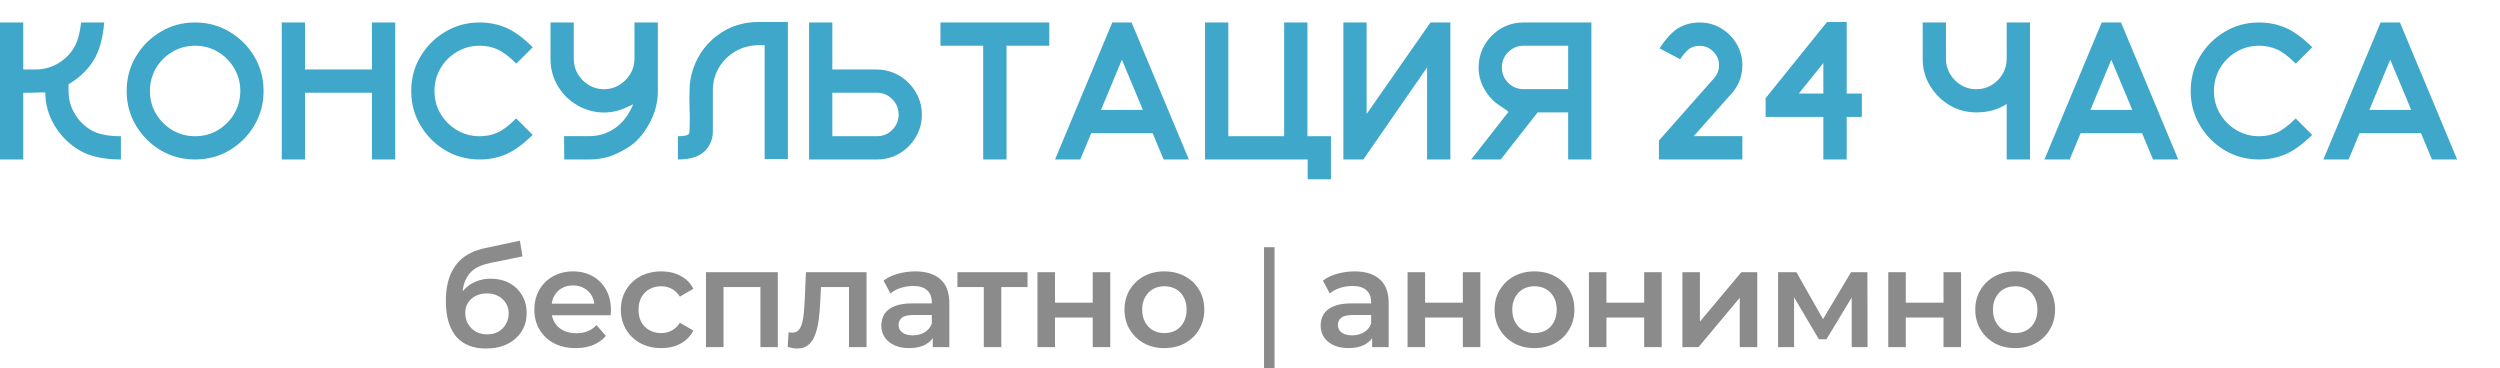
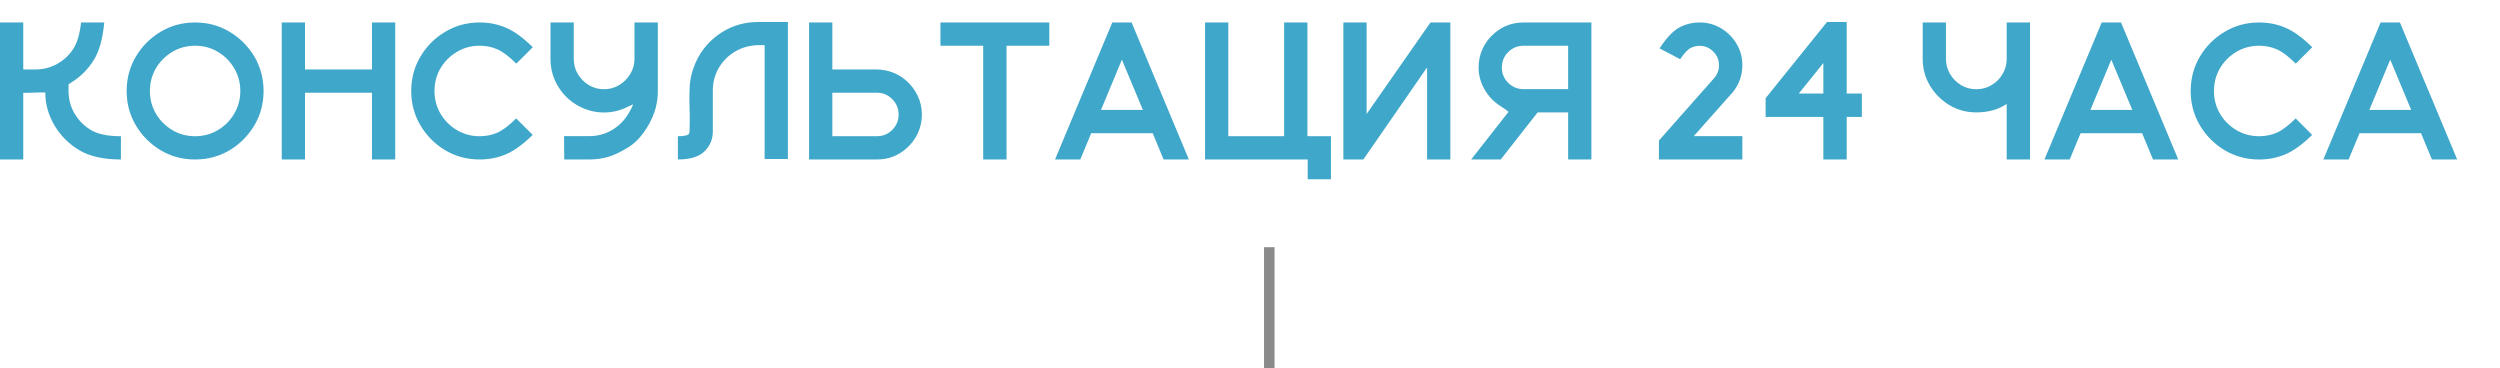
<svg xmlns="http://www.w3.org/2000/svg" width="713" height="105" viewBox="0 0 713 105" fill="none">
  <path d="M34.482 45.483C29.541 45.483 25.593 44.606 22.639 42.852C19.685 41.097 17.322 38.743 15.549 35.789C13.795 32.817 12.918 29.674 12.918 26.362H12.165L10.715 26.389C9.552 26.443 8.191 26.47 6.633 26.47V45.483H0V6.409H6.633V19.81H10.098C12.318 19.81 14.359 19.299 16.221 18.279C18.083 17.24 19.605 15.853 20.786 14.116C21.968 12.38 22.747 9.81 23.123 6.409H29.729C29.317 11.064 28.297 14.68 26.668 17.258C25.038 19.819 22.935 21.904 20.356 23.516L19.551 24.026V25.933C19.551 28.314 20.133 30.48 21.296 32.432C22.46 34.383 24.018 35.941 25.969 37.105C27.921 38.268 30.759 38.85 34.482 38.85V45.483ZM55.646 45.483C52.047 45.483 48.771 44.606 45.816 42.852C42.862 41.079 40.508 38.716 38.754 35.762C36.999 32.808 36.122 29.54 36.122 25.959C36.122 22.361 36.999 19.084 38.754 16.13C40.508 13.176 42.862 10.822 45.816 9.067C48.771 7.295 52.047 6.409 55.646 6.409C59.244 6.409 62.521 7.295 65.475 9.067C68.429 10.822 70.783 13.176 72.538 16.13C74.292 19.084 75.169 22.361 75.169 25.959C75.169 29.54 74.292 32.808 72.538 35.762C70.783 38.716 68.429 41.079 65.475 42.852C62.521 44.606 59.244 45.483 55.646 45.483ZM55.646 38.85C58.027 38.85 60.193 38.268 62.145 37.105C64.096 35.941 65.645 34.383 66.791 32.432C67.954 30.48 68.536 28.323 68.536 25.959C68.536 23.578 67.954 21.412 66.791 19.46C65.645 17.509 64.096 15.951 62.145 14.788C60.193 13.624 58.027 13.042 55.646 13.042C53.264 13.042 51.098 13.624 49.147 14.788C47.195 15.951 45.638 17.509 44.474 19.46C43.328 21.412 42.755 23.578 42.755 25.959C42.755 28.323 43.328 30.48 44.474 32.432C45.638 34.383 47.195 35.941 49.147 37.105C51.098 38.268 53.264 38.85 55.646 38.85ZM112.715 45.483H106.081V26.443H86.987V45.483H80.354V6.409H86.987V19.81H106.081V6.409H112.715V45.483ZM136.805 45.483C133.206 45.483 129.93 44.606 126.976 42.852C124.022 41.079 121.667 38.716 119.913 35.762C118.158 32.808 117.281 29.54 117.281 25.959C117.281 22.361 118.158 19.084 119.913 16.13C121.667 13.176 124.022 10.822 126.976 9.067C129.93 7.295 133.206 6.409 136.805 6.409C139.473 6.409 141.979 6.91 144.325 7.913C146.67 8.915 149.212 10.768 151.951 13.472L147.252 18.145C145.139 16.05 143.313 14.68 141.773 14.036C140.234 13.373 138.577 13.042 136.805 13.042C134.424 13.042 132.257 13.624 130.306 14.788C128.354 15.951 126.797 17.509 125.633 19.46C124.487 21.412 123.914 23.578 123.914 25.959C123.914 28.323 124.487 30.48 125.633 32.432C126.797 34.383 128.354 35.941 130.306 37.105C132.257 38.268 134.424 38.85 136.805 38.85C138.56 38.85 140.207 38.528 141.746 37.883C143.286 37.221 145.112 35.851 147.225 33.774L151.925 38.474C149.185 41.16 146.643 43.004 144.298 44.006C141.97 44.991 139.473 45.483 136.805 45.483ZM168.066 45.483H160.922L160.869 38.823H168.066C170.447 38.823 172.613 38.241 174.565 37.078C176.516 35.914 178.074 34.356 179.238 32.405C180.025 31.08 180.455 30.203 180.527 29.773L180.661 29.692C180.625 29.692 180.088 29.943 179.05 30.444C176.865 31.537 174.61 32.083 172.282 32.083C169.883 32.083 167.6 31.537 165.434 30.444C163.268 29.352 161.468 27.848 160.036 25.933C158.013 23.247 157.001 20.195 157.001 16.775V6.409H163.635V16.775C163.635 18.386 164.029 19.845 164.816 21.152C165.604 22.441 166.642 23.48 167.932 24.268C169.239 25.055 170.689 25.449 172.282 25.449C173.84 25.449 175.272 25.055 176.579 24.268C177.886 23.48 178.933 22.441 179.721 21.152C180.527 19.863 180.939 18.431 180.956 16.855V6.409H187.617V25.933C187.617 29.281 186.775 32.441 185.092 35.413C183.427 38.367 181.511 40.533 179.345 41.912C177.179 43.272 175.227 44.212 173.491 44.731C171.754 45.233 169.946 45.483 168.066 45.483ZM193.338 45.483V38.85C195.182 38.85 196.256 38.59 196.561 38.071C196.668 37.713 196.722 36.147 196.722 33.372L196.695 31.948L196.668 31.653L196.614 28.054C196.614 26.998 196.65 25.789 196.722 24.429C196.793 23.05 197.089 21.537 197.608 19.89C199.094 15.343 201.851 11.78 205.879 9.202C208.995 7.25 212.441 6.274 216.219 6.274H224.705V45.349H218.072V12.881H216.138C213.739 12.953 211.573 13.561 209.639 14.707C207.723 15.835 206.184 17.375 205.02 19.326C203.874 21.278 203.301 23.426 203.301 25.771V37.534C203.301 39.683 202.522 41.545 200.965 43.12C199.407 44.696 196.865 45.483 193.338 45.483ZM250.085 45.483H230.749V6.409H237.382V19.81H250.111C253.334 19.899 256.109 20.955 258.437 22.979C259.815 24.178 260.907 25.619 261.713 27.302C262.519 28.967 262.921 30.749 262.921 32.647C262.921 34.598 262.519 36.415 261.713 38.098C260.925 39.763 259.842 41.187 258.463 42.368C256.082 44.445 253.289 45.483 250.085 45.483ZM250.085 38.85C251.803 38.85 253.262 38.25 254.462 37.051C255.679 35.833 256.288 34.365 256.288 32.647C256.288 30.946 255.679 29.486 254.462 28.269C253.262 27.052 251.803 26.443 250.085 26.443H237.382V38.85H250.085ZM287.066 45.483H280.405V13.042H268.213V6.409H299.258V13.042H287.066V45.483ZM339.059 45.483H331.862L328.746 37.991H311.21L308.095 45.483H300.897L317.225 6.409H322.731L339.059 45.483ZM325.953 31.357L319.965 17.017L314.003 31.357H325.953ZM379.585 51.123H372.952V45.483H343.679V6.409H350.312V38.85H366.238V6.409H372.871V38.85H379.585V51.123ZM413.639 45.483H407.005V19.219L388.824 45.483H383.131V6.409H389.764V32.512L407.972 6.409H413.639V45.483ZM453.869 45.483H447.236V32.056H438.535L428.007 45.483H419.575L430.102 32.056C430.192 32.056 430.236 32.038 430.236 32.002C430.236 31.805 429.377 31.16 427.658 30.068C425.94 28.958 424.516 27.436 423.388 25.503C422.26 23.551 421.696 21.466 421.696 19.246C421.696 17.294 422.09 15.486 422.878 13.821C423.684 12.138 424.776 10.706 426.154 9.524C428.536 7.447 431.329 6.409 434.533 6.409H453.869V45.483ZM447.236 25.422V13.042H434.533C432.815 13.042 431.346 13.651 430.129 14.868C428.929 16.068 428.33 17.527 428.33 19.246C428.33 20.947 428.929 22.406 430.129 23.623C431.346 24.823 432.815 25.422 434.533 25.422H447.236ZM496.921 45.483H473.127V40.085L488.73 22.441C489.75 21.349 490.261 20.069 490.261 18.601C490.261 17.079 489.714 15.781 488.622 14.707C487.548 13.615 486.25 13.069 484.728 13.069C483.779 13.069 482.911 13.284 482.123 13.713C481.336 14.125 480.351 15.181 479.169 16.882L473.315 13.794C475.213 10.876 477.048 8.915 478.82 7.913C480.61 6.91 482.58 6.409 484.728 6.409C486.966 6.409 489.007 6.964 490.851 8.074C492.695 9.166 494.164 10.634 495.256 12.478C496.366 14.322 496.921 16.363 496.921 18.601C496.921 20.284 496.607 21.86 495.981 23.328C495.354 24.796 494.504 26.067 493.43 27.141L483.063 38.823H496.921V45.483ZM526.678 45.483H520.017V33.345H503.555V28L521.065 6.274H526.678V26.685H531.001V33.345H526.678V45.483ZM520.017 26.685V17.983L513.008 26.685H520.017ZM578.967 45.483H572.307V29.639C569.944 31.25 567.053 32.056 563.633 32.056C560.858 32.056 558.307 31.366 555.979 29.988C553.67 28.591 551.817 26.738 550.42 24.429C549.041 22.101 548.352 19.55 548.352 16.775V6.409H554.985V16.775C554.985 18.368 555.379 19.819 556.167 21.125C556.955 22.433 557.993 23.48 559.282 24.268C560.589 25.055 562.04 25.449 563.633 25.449C565.244 25.449 566.703 25.055 568.01 24.268C569.317 23.48 570.356 22.433 571.126 21.125C571.913 19.819 572.307 18.368 572.307 16.775V6.409H578.967V45.483ZM621.239 45.483H614.042L610.926 37.991H593.39L590.275 45.483H583.077L599.405 6.409H604.911L621.239 45.483ZM608.133 31.357L602.145 17.017L596.183 31.357H608.133ZM644.309 45.483C640.71 45.483 637.434 44.606 634.48 42.852C631.526 41.079 629.171 38.716 627.417 35.762C625.662 32.808 624.785 29.54 624.785 25.959C624.785 22.361 625.662 19.084 627.417 16.13C629.171 13.176 631.526 10.822 634.48 9.067C637.434 7.295 640.71 6.409 644.309 6.409C646.977 6.409 649.483 6.91 651.828 7.913C654.174 8.915 656.716 10.768 659.455 13.472L654.756 18.145C652.643 16.05 650.817 14.68 649.277 14.036C647.737 13.373 646.081 13.042 644.309 13.042C641.928 13.042 639.761 13.624 637.81 14.788C635.858 15.951 634.301 17.509 633.137 19.46C631.991 21.412 631.418 23.578 631.418 25.959C631.418 28.323 631.991 30.48 633.137 32.432C634.301 34.383 635.858 35.941 637.81 37.105C639.761 38.268 641.928 38.85 644.309 38.85C646.063 38.85 647.711 38.528 649.25 37.883C650.79 37.221 652.616 35.851 654.729 33.774L659.429 38.474C656.689 41.16 654.147 43.004 651.802 44.006C649.474 44.991 646.977 45.483 644.309 45.483ZM700.787 45.483H693.59L690.474 37.991H672.938L669.823 45.483H662.625L678.953 6.409H684.459L700.787 45.483ZM687.682 31.357L681.693 17.017L675.731 31.357H687.682Z" fill="#3FA7C9" />
-   <path d="M138.56 99.4C136.8 99.4 135.227 99.133 133.84 98.6C132.453 98.067 131.253 97.253 130.24 96.16C129.253 95.04 128.493 93.627 127.96 91.92C127.427 90.213 127.16 88.187 127.16 85.84C127.16 84.133 127.307 82.573 127.6 81.16C127.893 79.747 128.333 78.48 128.92 77.36C129.507 76.213 130.24 75.2 131.12 74.32C132.027 73.44 133.08 72.707 134.28 72.12C135.48 71.533 136.84 71.08 138.36 70.76L148.28 68.64L149 73.12L140 74.96C139.493 75.067 138.88 75.227 138.16 75.44C137.467 75.627 136.747 75.92 136 76.32C135.28 76.693 134.6 77.24 133.96 77.96C133.347 78.653 132.84 79.56 132.44 80.68C132.067 81.773 131.88 83.147 131.88 84.8C131.88 85.307 131.893 85.693 131.92 85.96C131.973 86.2 132.013 86.467 132.04 86.76C132.093 87.027 132.12 87.427 132.12 87.96L130.24 86C130.773 84.64 131.507 83.48 132.44 82.52C133.4 81.533 134.507 80.787 135.76 80.28C137.04 79.747 138.427 79.48 139.92 79.48C141.92 79.48 143.693 79.893 145.24 80.72C146.787 81.547 148 82.707 148.88 84.2C149.76 85.693 150.2 87.387 150.2 89.28C150.2 91.253 149.72 93 148.76 94.52C147.8 96.04 146.44 97.24 144.68 98.12C142.947 98.973 140.907 99.4 138.56 99.4ZM138.96 95.36C140.16 95.36 141.213 95.107 142.12 94.6C143.053 94.067 143.773 93.347 144.28 92.44C144.813 91.533 145.08 90.52 145.08 89.4C145.08 88.28 144.813 87.307 144.28 86.48C143.773 85.627 143.053 84.947 142.12 84.44C141.213 83.933 140.133 83.68 138.88 83.68C137.68 83.68 136.6 83.92 135.64 84.4C134.707 84.88 133.973 85.547 133.44 86.4C132.933 87.227 132.68 88.187 132.68 89.28C132.68 90.4 132.947 91.427 133.48 92.36C134.013 93.293 134.747 94.027 135.68 94.56C136.64 95.093 137.733 95.36 138.96 95.36ZM164.2 99.28C161.826 99.28 159.746 98.813 157.96 97.88C156.2 96.92 154.826 95.613 153.84 93.96C152.88 92.307 152.4 90.427 152.4 88.32C152.4 86.187 152.866 84.307 153.8 82.68C154.76 81.027 156.066 79.733 157.72 78.8C159.4 77.867 161.306 77.4 163.44 77.4C165.52 77.4 167.373 77.853 169 78.76C170.626 79.667 171.906 80.947 172.84 82.6C173.773 84.253 174.24 86.2 174.24 88.44C174.24 88.653 174.226 88.893 174.2 89.16C174.2 89.427 174.186 89.68 174.16 89.92H156.36V86.6H171.52L169.56 87.64C169.586 86.413 169.333 85.333 168.8 84.4C168.266 83.467 167.533 82.733 166.6 82.2C165.693 81.667 164.64 81.4 163.44 81.4C162.213 81.4 161.133 81.667 160.2 82.2C159.293 82.733 158.573 83.48 158.04 84.44C157.533 85.373 157.28 86.48 157.28 87.76V88.56C157.28 89.84 157.573 90.973 158.16 91.96C158.746 92.947 159.573 93.707 160.64 94.24C161.706 94.773 162.933 95.04 164.32 95.04C165.52 95.04 166.6 94.853 167.56 94.48C168.52 94.107 169.373 93.52 170.12 92.72L172.8 95.8C171.84 96.92 170.626 97.787 169.16 98.4C167.72 98.987 166.066 99.28 164.2 99.28ZM188.628 99.28C186.388 99.28 184.388 98.813 182.628 97.88C180.895 96.92 179.535 95.613 178.548 93.96C177.562 92.307 177.068 90.427 177.068 88.32C177.068 86.187 177.562 84.307 178.548 82.68C179.535 81.027 180.895 79.733 182.628 78.8C184.388 77.867 186.388 77.4 188.628 77.4C190.708 77.4 192.535 77.827 194.108 78.68C195.708 79.507 196.922 80.733 197.748 82.36L193.908 84.6C193.268 83.587 192.482 82.84 191.548 82.36C190.642 81.88 189.655 81.64 188.588 81.64C187.362 81.64 186.255 81.907 185.268 82.44C184.282 82.973 183.508 83.747 182.948 84.76C182.388 85.747 182.108 86.933 182.108 88.32C182.108 89.707 182.388 90.907 182.948 91.92C183.508 92.907 184.282 93.667 185.268 94.2C186.255 94.733 187.362 95 188.588 95C189.655 95 190.642 94.76 191.548 94.28C192.482 93.8 193.268 93.053 193.908 92.04L197.748 94.28C196.922 95.88 195.708 97.12 194.108 98C192.535 98.853 190.708 99.28 188.628 99.28ZM201.351 99V77.64H221.831V99H216.871V80.72L218.031 81.88H205.191L206.351 80.72V99H201.351ZM224.657 98.96L224.897 94.76C225.084 94.787 225.257 94.813 225.417 94.84C225.577 94.867 225.724 94.88 225.857 94.88C226.684 94.88 227.324 94.627 227.777 94.12C228.231 93.613 228.564 92.933 228.777 92.08C229.017 91.2 229.177 90.227 229.257 89.16C229.364 88.067 229.444 86.973 229.497 85.88L229.857 77.64H247.137V99H242.137V80.52L243.297 81.88H233.137L234.217 80.48L233.937 86.12C233.857 88.013 233.697 89.773 233.457 91.4C233.244 93 232.897 94.4 232.417 95.6C231.964 96.8 231.324 97.733 230.497 98.4C229.697 99.067 228.671 99.4 227.417 99.4C227.017 99.4 226.577 99.36 226.097 99.28C225.644 99.2 225.164 99.093 224.657 98.96ZM266.031 99V94.68L265.751 93.76V86.2C265.751 84.733 265.311 83.6 264.431 82.8C263.551 81.973 262.218 81.56 260.431 81.56C259.231 81.56 258.044 81.747 256.871 82.12C255.724 82.493 254.751 83.013 253.951 83.68L251.991 80.04C253.138 79.16 254.498 78.507 256.071 78.08C257.671 77.627 259.324 77.4 261.031 77.4C264.124 77.4 266.511 78.147 268.191 79.64C269.898 81.107 270.751 83.387 270.751 86.48V99H266.031ZM259.311 99.28C257.711 99.28 256.311 99.013 255.111 98.48C253.911 97.92 252.978 97.16 252.311 96.2C251.671 95.213 251.351 94.107 251.351 92.88C251.351 91.68 251.631 90.6 252.191 89.64C252.778 88.68 253.724 87.92 255.031 87.36C256.338 86.8 258.071 86.52 260.231 86.52H266.431V89.84H260.591C258.884 89.84 257.738 90.12 257.151 90.68C256.564 91.213 256.271 91.88 256.271 92.68C256.271 93.587 256.631 94.307 257.351 94.84C258.071 95.373 259.071 95.64 260.351 95.64C261.578 95.64 262.671 95.36 263.631 94.8C264.618 94.24 265.324 93.413 265.751 92.32L266.591 95.32C266.111 96.573 265.244 97.547 263.991 98.24C262.764 98.933 261.204 99.28 259.311 99.28ZM280.578 99V80.68L281.738 81.88H273.058V77.64H293.058V81.88H284.418L285.578 80.68V99H280.578ZM295.885 99V77.64H300.885V86.32H311.645V77.64H316.645V99H311.645V90.56H300.885V99H295.885ZM332.066 99.28C329.879 99.28 327.933 98.813 326.226 97.88C324.519 96.92 323.173 95.613 322.186 93.96C321.199 92.307 320.706 90.427 320.706 88.32C320.706 86.187 321.199 84.307 322.186 82.68C323.173 81.027 324.519 79.733 326.226 78.8C327.933 77.867 329.879 77.4 332.066 77.4C334.279 77.4 336.239 77.867 337.946 78.8C339.679 79.733 341.026 81.013 341.986 82.64C342.973 84.267 343.466 86.16 343.466 88.32C343.466 90.427 342.973 92.307 341.986 93.96C341.026 95.613 339.679 96.92 337.946 97.88C336.239 98.813 334.279 99.28 332.066 99.28ZM332.066 95C333.293 95 334.386 94.733 335.346 94.2C336.306 93.667 337.053 92.893 337.586 91.88C338.146 90.867 338.426 89.68 338.426 88.32C338.426 86.933 338.146 85.747 337.586 84.76C337.053 83.747 336.306 82.973 335.346 82.44C334.386 81.907 333.306 81.64 332.106 81.64C330.879 81.64 329.786 81.907 328.826 82.44C327.893 82.973 327.146 83.747 326.586 84.76C326.026 85.747 325.746 86.933 325.746 88.32C325.746 89.68 326.026 90.867 326.586 91.88C327.146 92.893 327.893 93.667 328.826 94.2C329.786 94.733 330.866 95 332.066 95ZM391.329 99V94.68L391.049 93.76V86.2C391.049 84.733 390.609 83.6 389.729 82.8C388.849 81.973 387.516 81.56 385.729 81.56C384.529 81.56 383.343 81.747 382.169 82.12C381.023 82.493 380.049 83.013 379.249 83.68L377.289 80.04C378.436 79.16 379.796 78.507 381.369 78.08C382.969 77.627 384.623 77.4 386.329 77.4C389.423 77.4 391.809 78.147 393.489 79.64C395.196 81.107 396.049 83.387 396.049 86.48V99H391.329ZM384.609 99.28C383.009 99.28 381.609 99.013 380.409 98.48C379.209 97.92 378.276 97.16 377.609 96.2C376.969 95.213 376.649 94.107 376.649 92.88C376.649 91.68 376.929 90.6 377.489 89.64C378.076 88.68 379.023 87.92 380.329 87.36C381.636 86.8 383.369 86.52 385.529 86.52H391.729V89.84H385.889C384.183 89.84 383.036 90.12 382.449 90.68C381.863 91.213 381.569 91.88 381.569 92.68C381.569 93.587 381.929 94.307 382.649 94.84C383.369 95.373 384.369 95.64 385.649 95.64C386.876 95.64 387.969 95.36 388.929 94.8C389.916 94.24 390.623 93.413 391.049 92.32L391.889 95.32C391.409 96.573 390.543 97.547 389.289 98.24C388.063 98.933 386.503 99.28 384.609 99.28ZM401.437 99V77.64H406.437V86.32H417.197V77.64H422.197V99H417.197V90.56H406.437V99H401.437ZM437.617 99.28C435.431 99.28 433.484 98.813 431.777 97.88C430.071 96.92 428.724 95.613 427.737 93.96C426.751 92.307 426.257 90.427 426.257 88.32C426.257 86.187 426.751 84.307 427.737 82.68C428.724 81.027 430.071 79.733 431.777 78.8C433.484 77.867 435.431 77.4 437.617 77.4C439.831 77.4 441.791 77.867 443.497 78.8C445.231 79.733 446.577 81.013 447.537 82.64C448.524 84.267 449.017 86.16 449.017 88.32C449.017 90.427 448.524 92.307 447.537 93.96C446.577 95.613 445.231 96.92 443.497 97.88C441.791 98.813 439.831 99.28 437.617 99.28ZM437.617 95C438.844 95 439.937 94.733 440.897 94.2C441.857 93.667 442.604 92.893 443.137 91.88C443.697 90.867 443.977 89.68 443.977 88.32C443.977 86.933 443.697 85.747 443.137 84.76C442.604 83.747 441.857 82.973 440.897 82.44C439.937 81.907 438.857 81.64 437.657 81.64C436.431 81.64 435.337 81.907 434.377 82.44C433.444 82.973 432.697 83.747 432.137 84.76C431.577 85.747 431.297 86.933 431.297 88.32C431.297 89.68 431.577 90.867 432.137 91.88C432.697 92.893 433.444 93.667 434.377 94.2C435.337 94.733 436.417 95 437.617 95ZM453.157 99V77.64H458.157V86.32H468.917V77.64H473.917V99H468.917V90.56H458.157V99H453.157ZM479.818 99V77.64H484.818V91.72L496.618 77.64H501.178V99H496.178V84.92L484.418 99H479.818ZM507.104 99V77.64H512.344L520.944 92.8H518.864L527.904 77.64H532.584L532.624 99H528.104V83L528.904 83.52L520.904 96.76H518.744L510.704 83.16L511.664 82.92V99H507.104ZM538.53 99V77.64H543.53V86.32H554.29V77.64H559.29V99H554.29V90.56H543.53V99H538.53ZM574.711 99.28C572.525 99.28 570.578 98.813 568.871 97.88C567.165 96.92 565.818 95.613 564.831 93.96C563.845 92.307 563.351 90.427 563.351 88.32C563.351 86.187 563.845 84.307 564.831 82.68C565.818 81.027 567.165 79.733 568.871 78.8C570.578 77.867 572.525 77.4 574.711 77.4C576.925 77.4 578.885 77.867 580.591 78.8C582.325 79.733 583.671 81.013 584.631 82.64C585.618 84.267 586.111 86.16 586.111 88.32C586.111 90.427 585.618 92.307 584.631 93.96C583.671 95.613 582.325 96.92 580.591 97.88C578.885 98.813 576.925 99.28 574.711 99.28ZM574.711 95C575.938 95 577.031 94.733 577.991 94.2C578.951 93.667 579.698 92.893 580.231 91.88C580.791 90.867 581.071 89.68 581.071 88.32C581.071 86.933 580.791 85.747 580.231 84.76C579.698 83.747 578.951 82.973 577.991 82.44C577.031 81.907 575.951 81.64 574.751 81.64C573.525 81.64 572.431 81.907 571.471 82.44C570.538 82.973 569.791 83.747 569.231 84.76C568.671 85.747 568.391 86.933 568.391 88.32C568.391 89.68 568.671 90.867 569.231 91.88C569.791 92.893 570.538 93.667 571.471 94.2C572.431 94.733 573.511 95 574.711 95Z" fill="#8B8B8B" />
  <path d="M362 70.5V105" stroke="#8B8B8B" stroke-width="3" />
</svg>